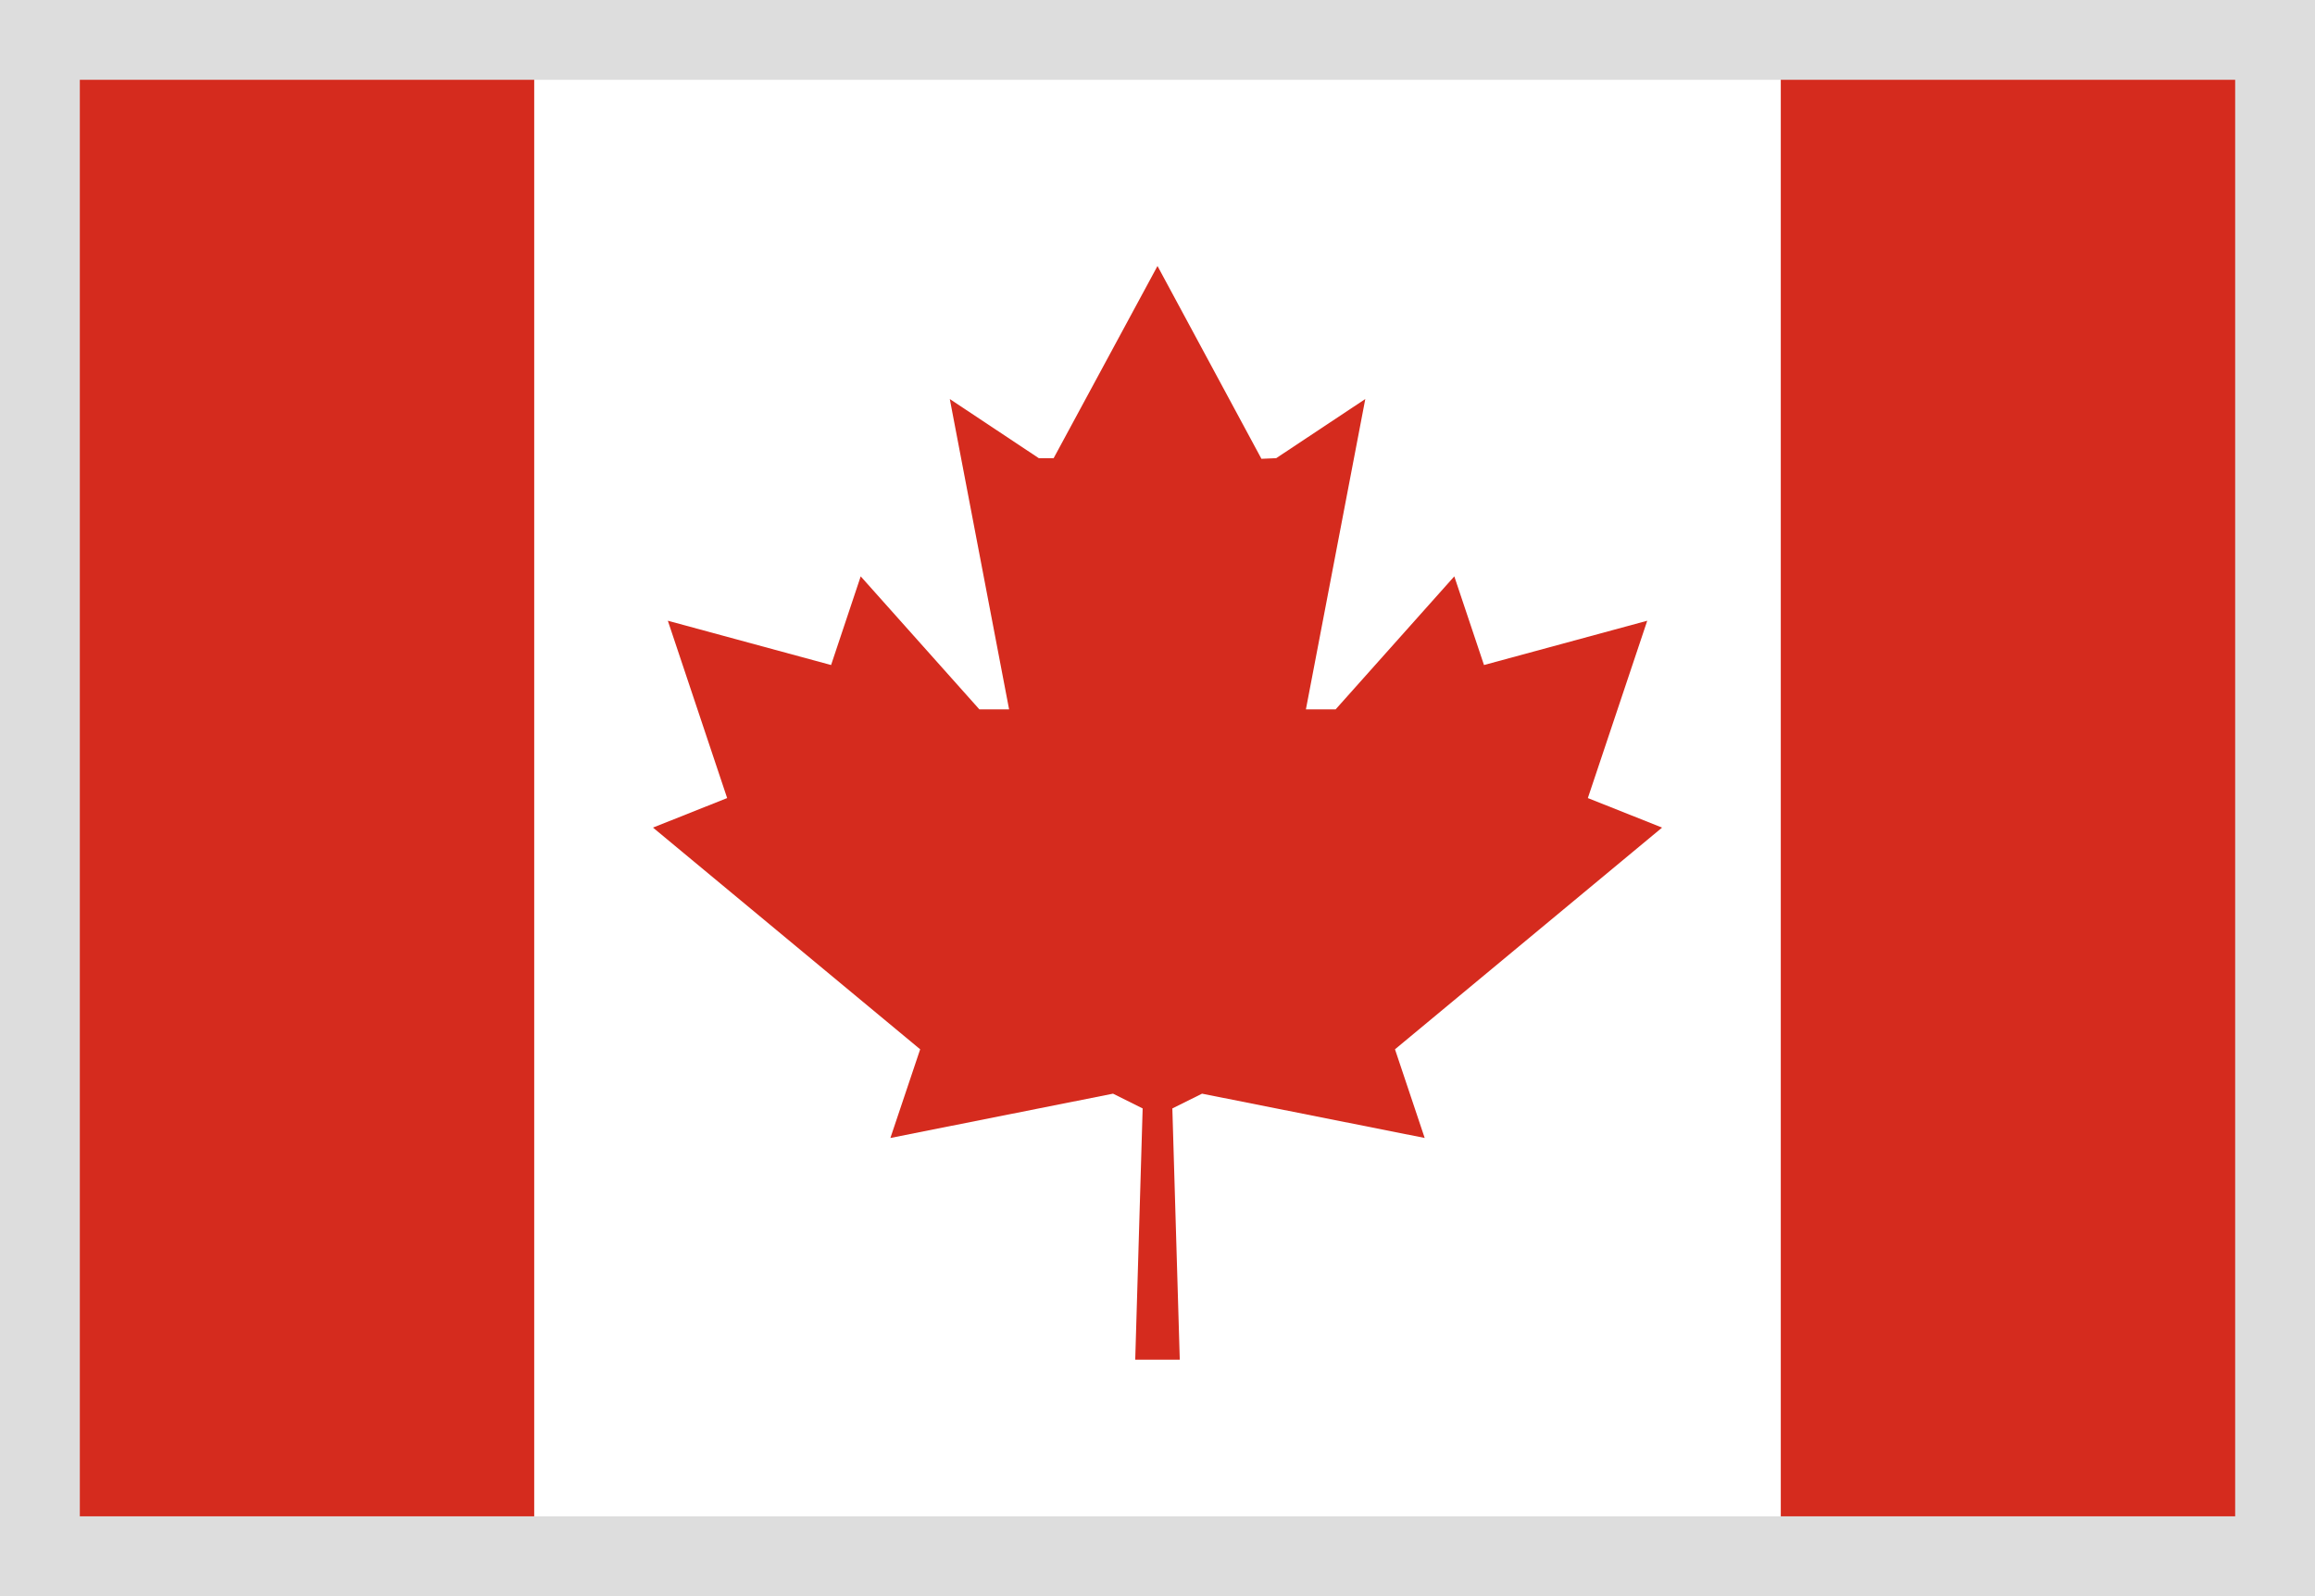
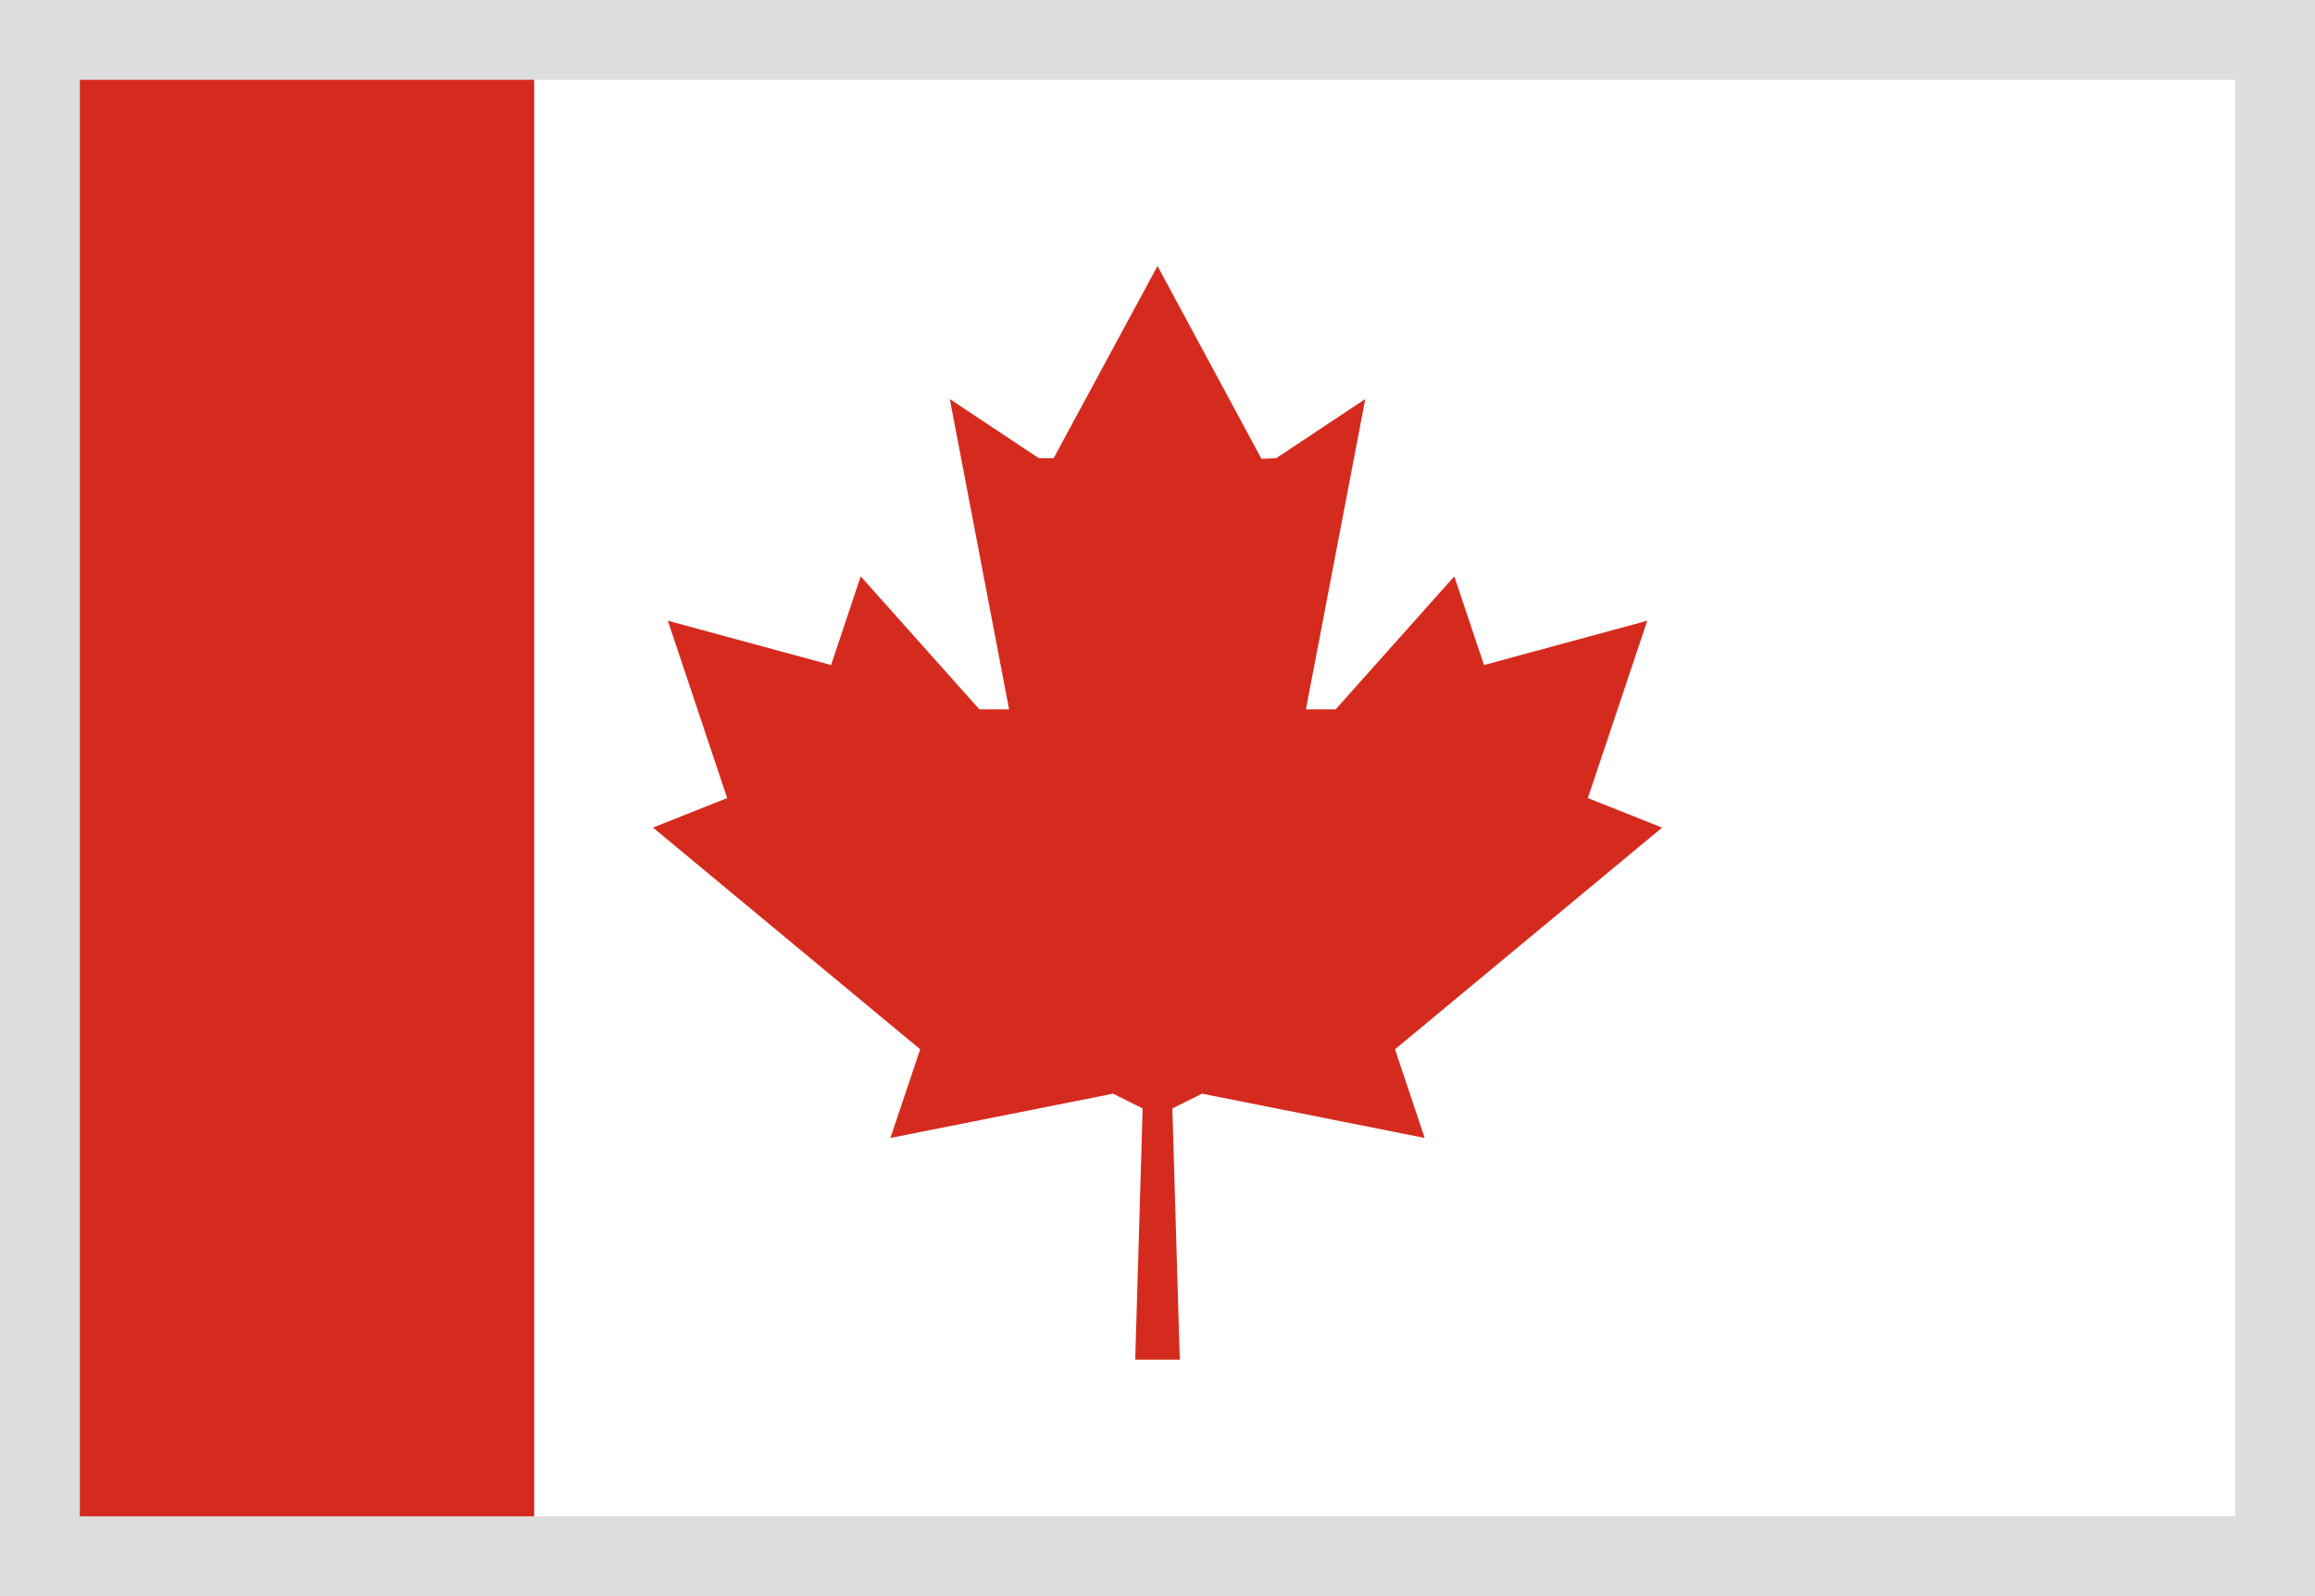
<svg xmlns="http://www.w3.org/2000/svg" width="29" height="20" viewBox="0 0 29 20" fill="none">
  <rect width="29" height="20" fill="white" />
-   <rect x="22.308" width="6.692" height="20" fill="#D52B1E" />
  <rect width="6.692" height="20" fill="#D52B1E" />
  <path fill-rule="evenodd" clip-rule="evenodd" d="M14.221 17.037H14.779L14.686 13.889L15.058 13.704L17.847 14.259L17.475 13.148L20.821 10.37L19.891 10L20.635 7.778L18.59 8.333L18.218 7.222L16.731 8.889H16.359L17.103 5L15.987 5.741L15.802 5.749L14.5 3.333L13.199 5.741H13.013L11.898 5L12.641 8.889H12.269L10.782 7.222L10.411 8.333L8.366 7.778L9.109 10L8.18 10.37L11.527 13.148L11.154 14.259L13.943 13.704L14.314 13.889L14.221 17.037Z" fill="#D52B1E" />
  <rect x="0.5" y="0.5" width="28" height="19" stroke="#DDDDDD" />
</svg>